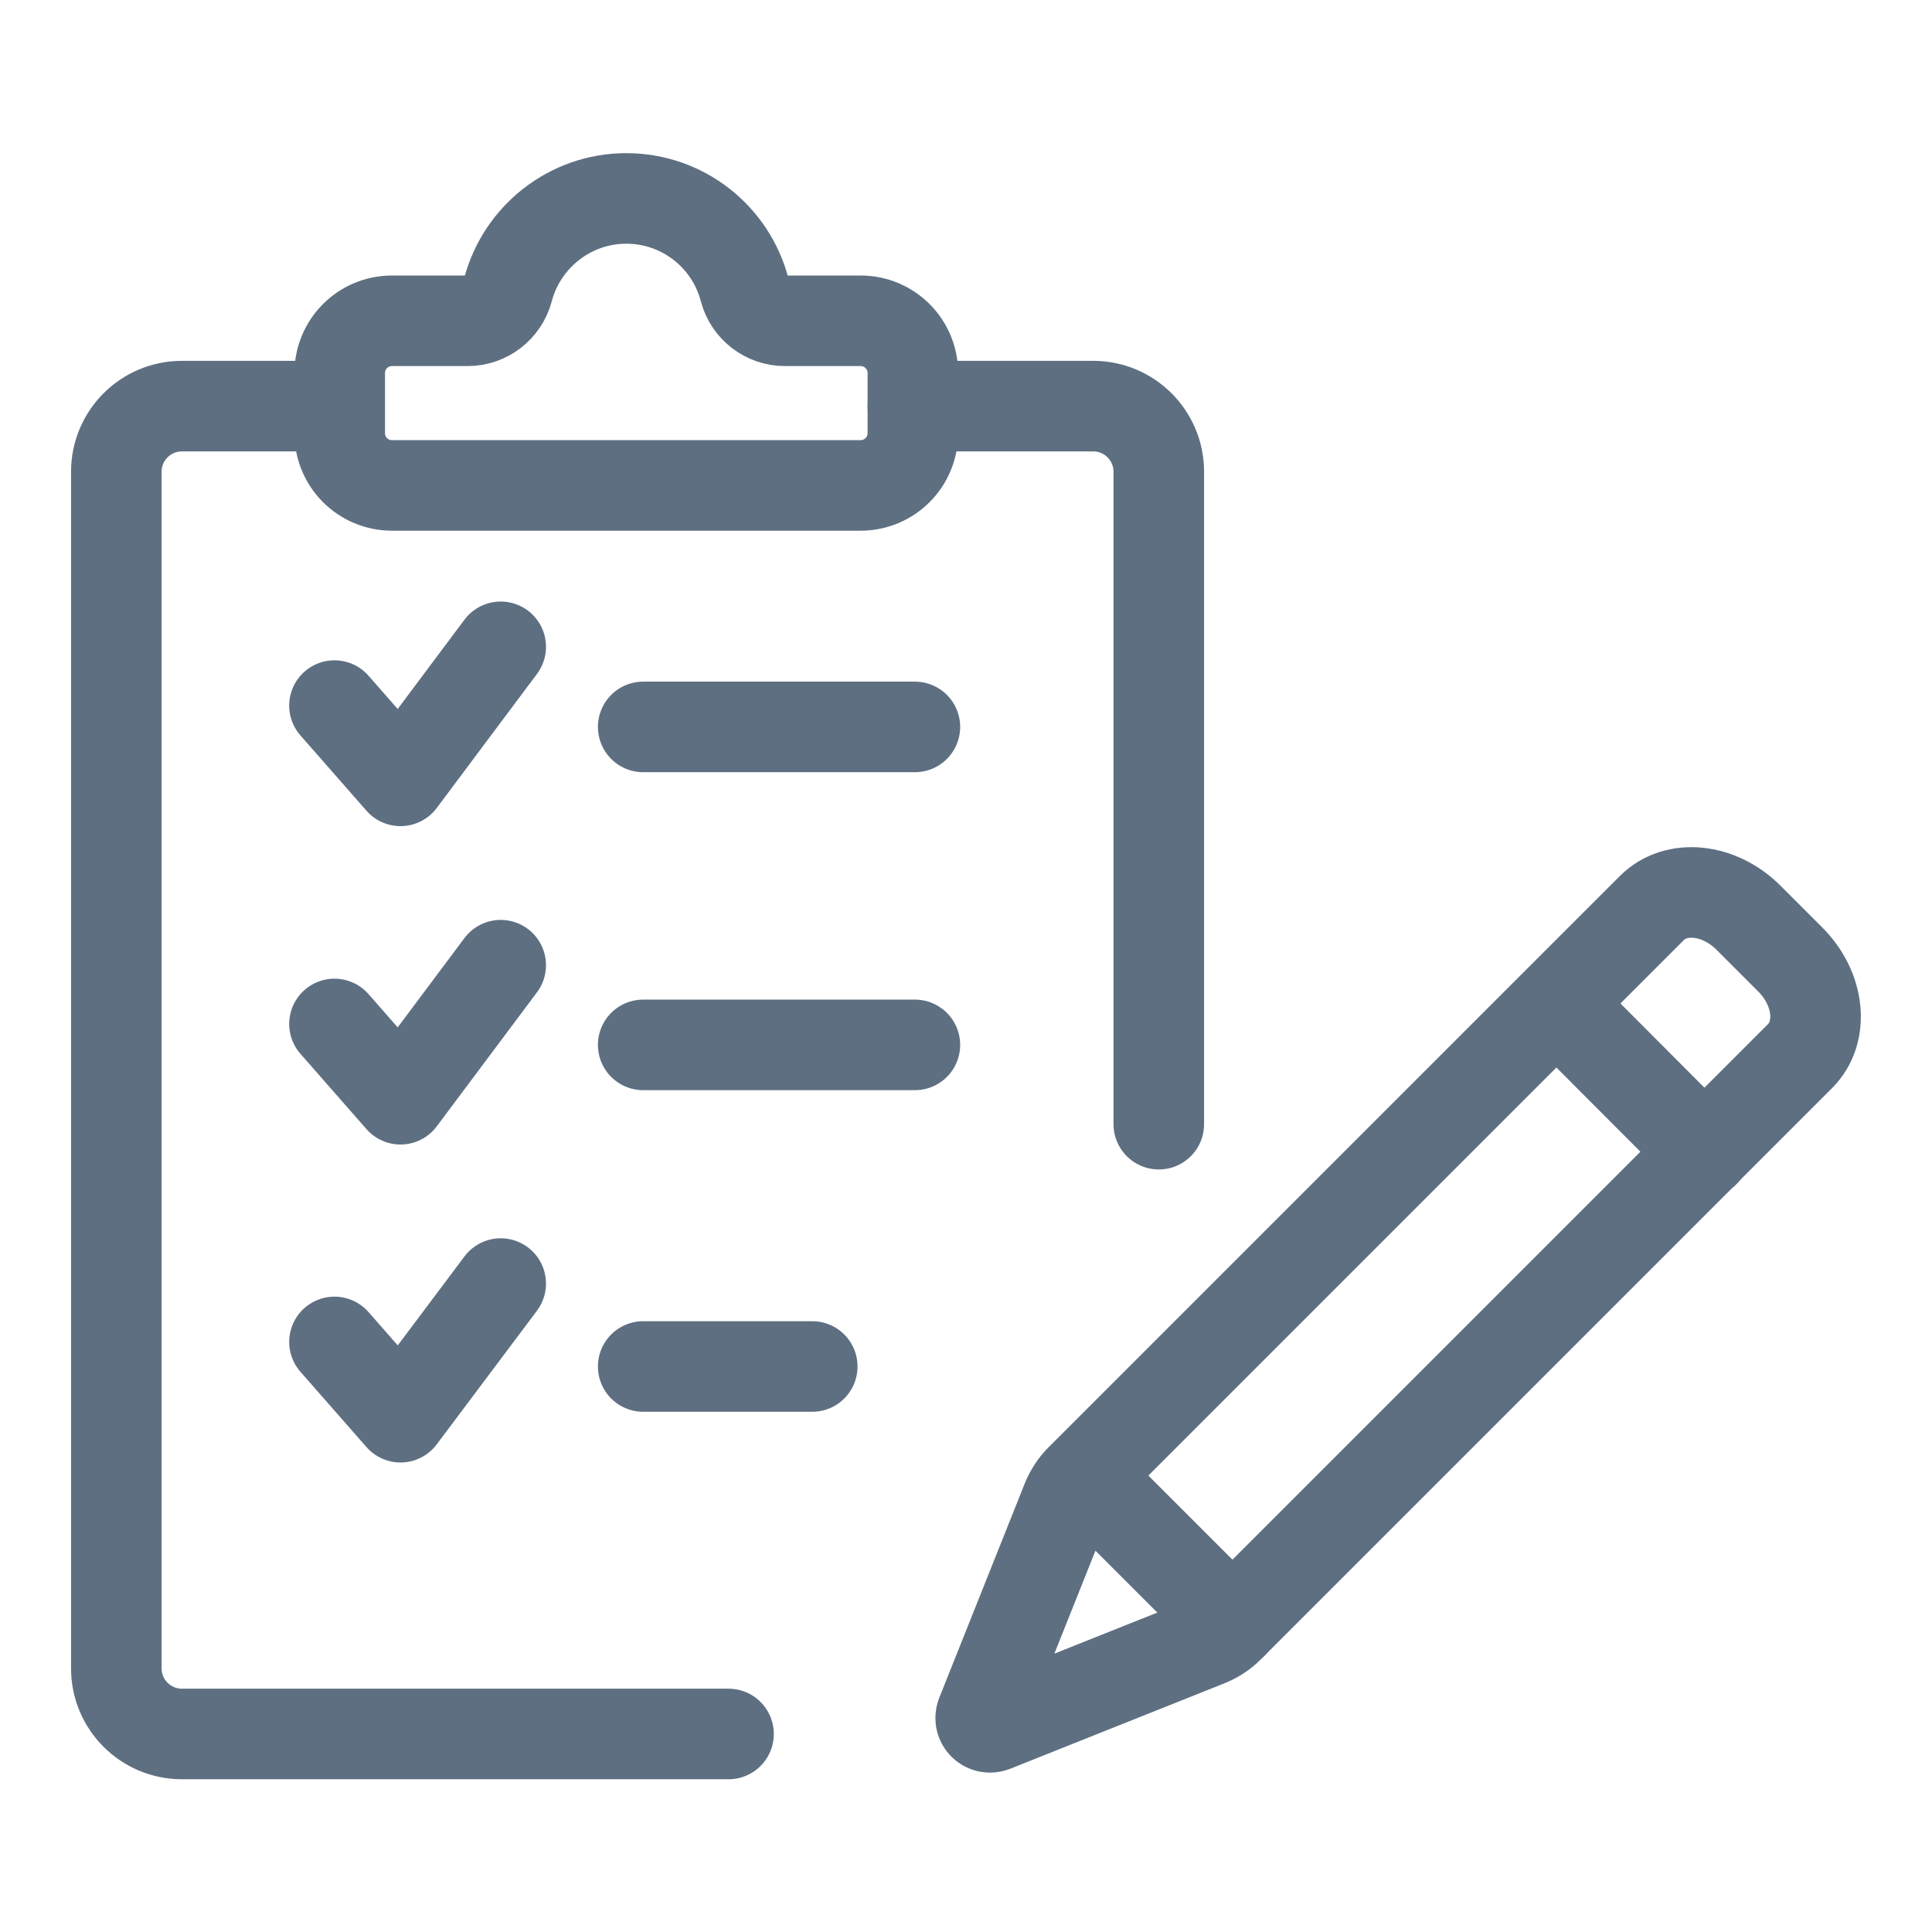
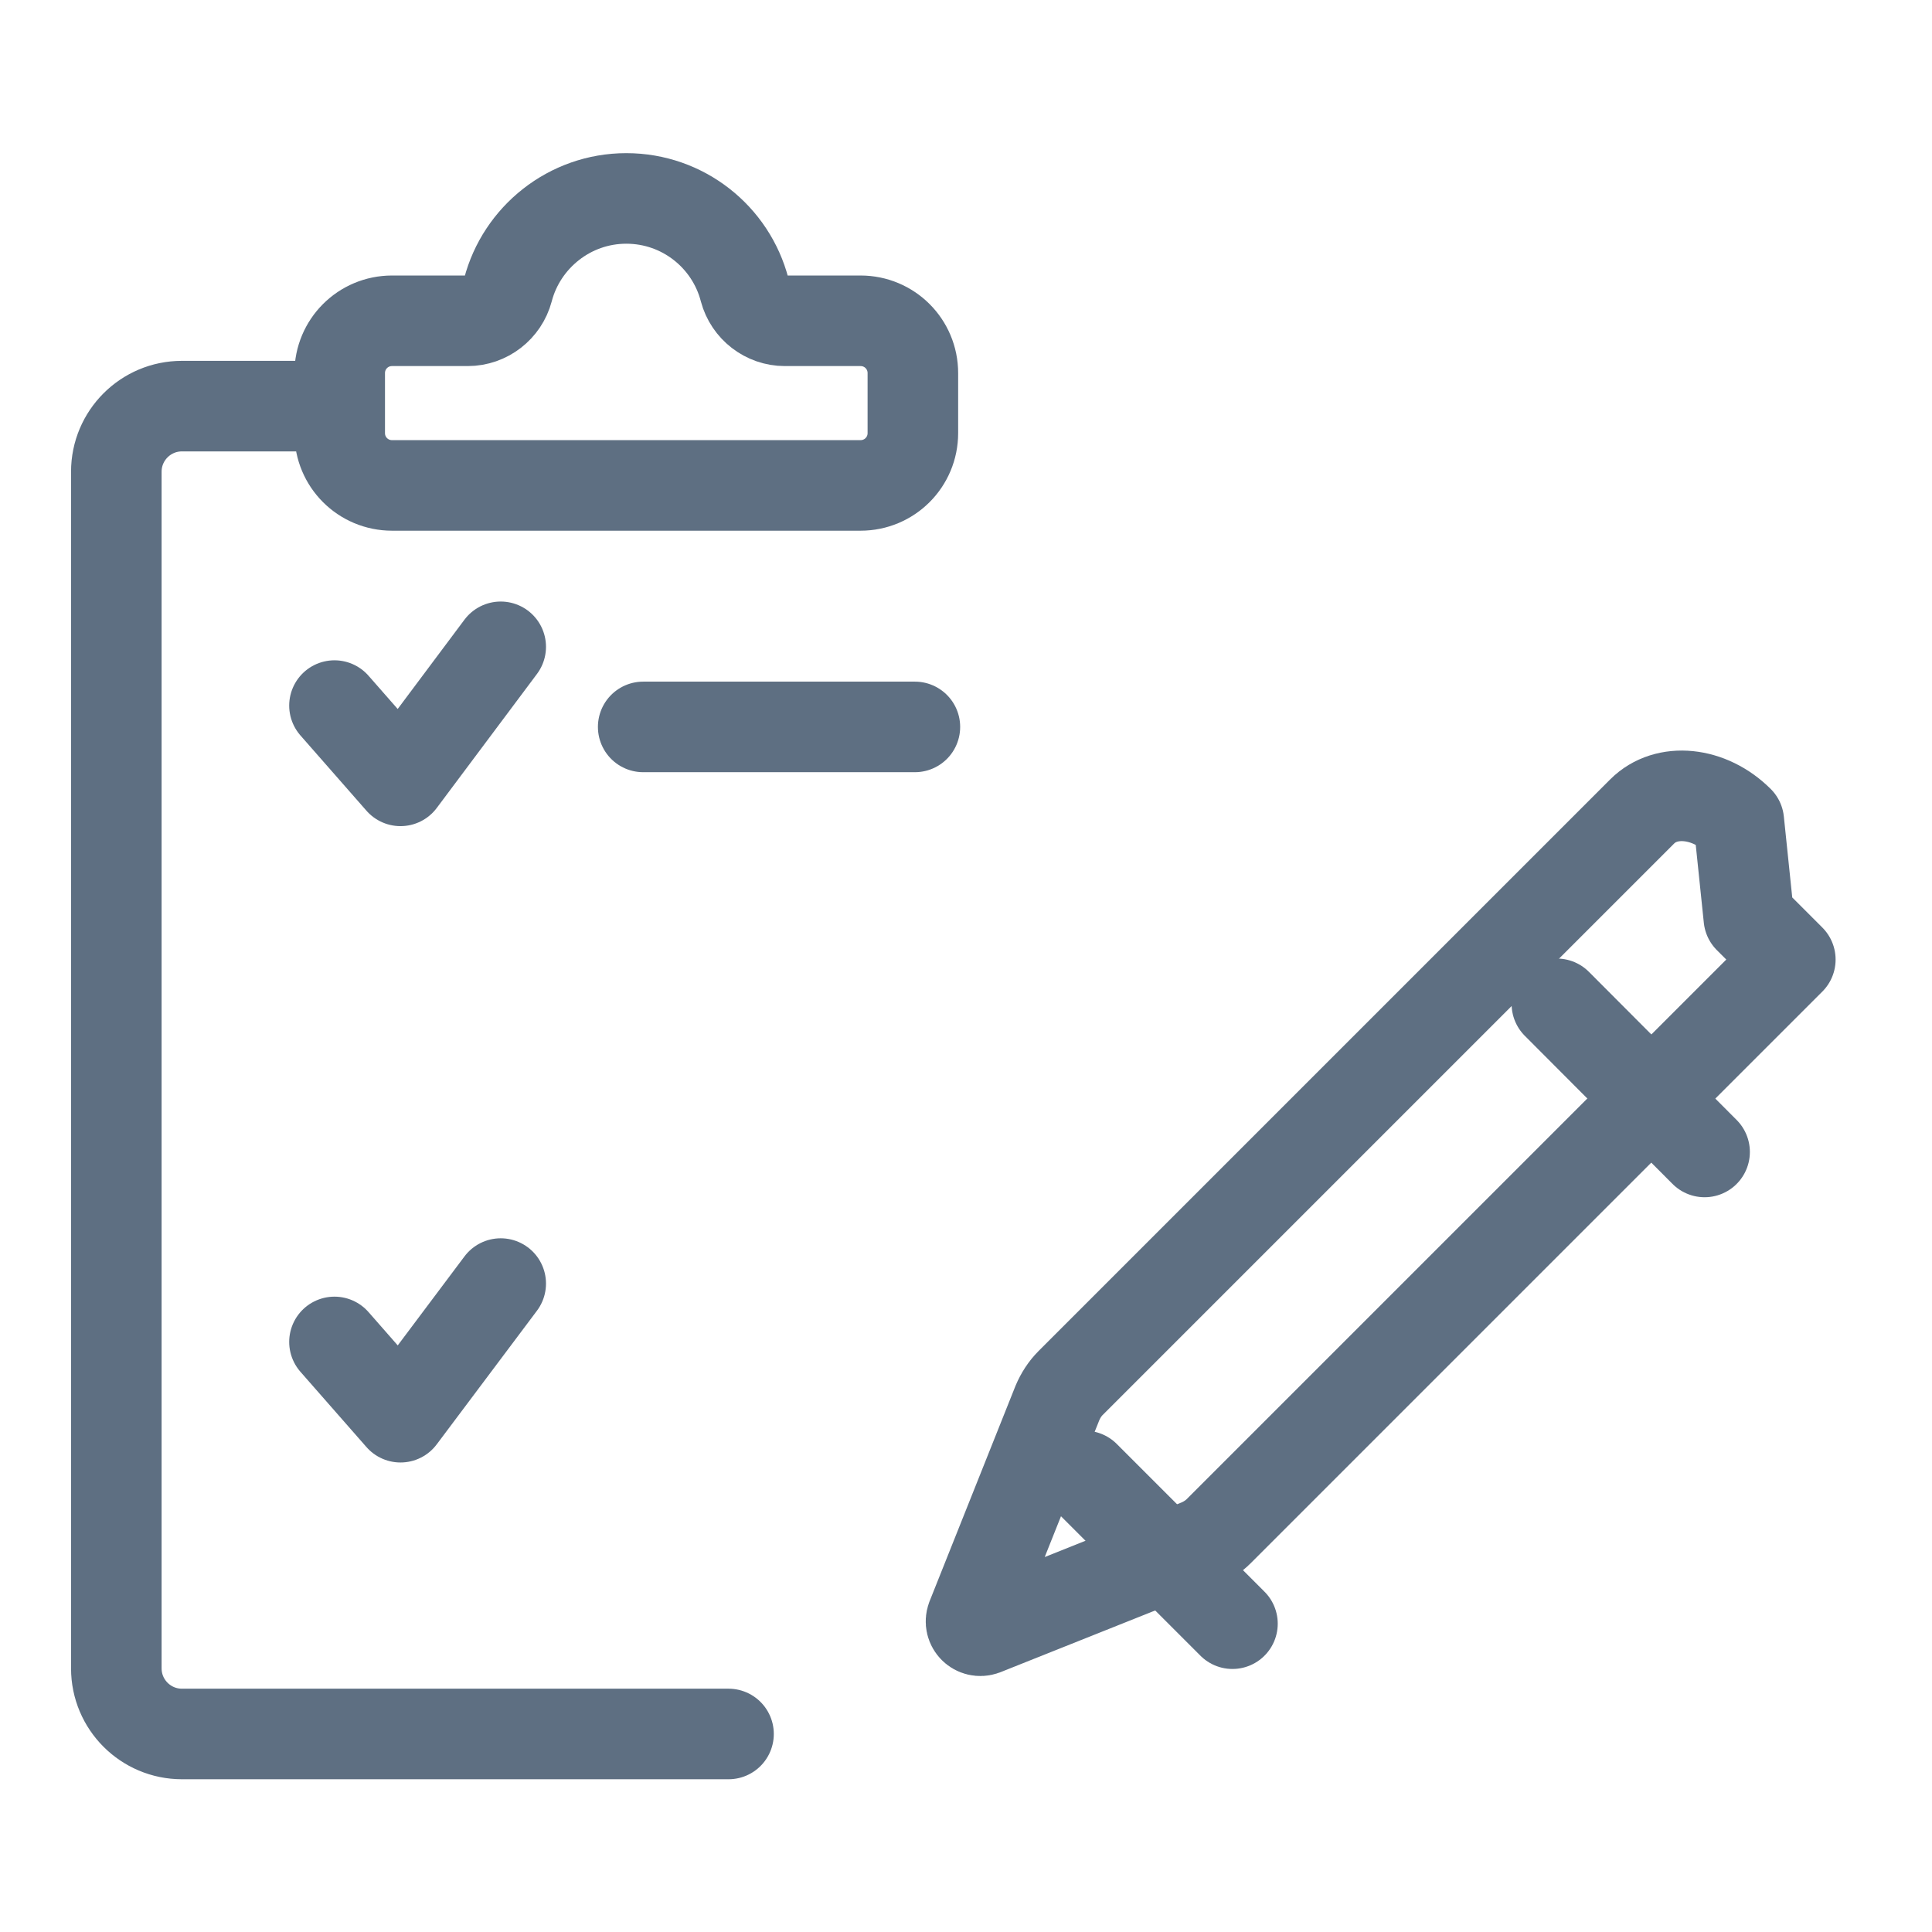
<svg xmlns="http://www.w3.org/2000/svg" id="Layer_1" viewBox="0 0 48 48">
  <defs>
    <style>.cls-1,.cls-2{fill:none;}.cls-2{stroke:#5e6f82;stroke-linecap:round;stroke-linejoin:round;stroke-width:2.25px;}</style>
  </defs>
  <path class="cls-2" d="M18.1,43.08H4.52c-.9,0-1.63-.73-1.63-1.63V11.72c0-.9.73-1.63,1.63-1.63h3.91" />
-   <path class="cls-2" d="M22.68,10.09h4.48c.9,0,1.63.73,1.63,1.63v16.21" />
  <path class="cls-2" d="M21.38,7.97h-1.88c-.47,0-.88-.32-1-.77-.34-1.31-1.53-2.27-2.94-2.27s-2.6.97-2.94,2.27c-.12.45-.53.77-1,.77h-1.88c-.72,0-1.3.58-1.3,1.3v1.49c0,.72.58,1.3,1.3,1.3h11.64c.72,0,1.3-.58,1.3-1.3v-1.49c0-.72-.58-1.3-1.3-1.3Z" />
  <line class="cls-2" x1="15.98" y1="18.06" x2="22.73" y2="18.06" />
-   <line class="cls-2" x1="15.98" y1="33.95" x2="20.18" y2="33.95" />
  <polyline class="cls-2" points="8.31 17.53 9.95 19.4 12.44 16.07" />
-   <line class="cls-2" x1="15.98" y1="25.96" x2="22.73" y2="25.96" />
-   <polyline class="cls-2" points="8.31 25.44 9.95 27.31 12.44 23.98" />
  <polyline class="cls-2" points="8.31 33.34 9.95 35.21 12.44 31.89" />
-   <path class="cls-2" d="M43.45,22.81l1.03,1.03c.73.73.84,1.8.24,2.4l-14.2,14.2c-.14.14-.31.25-.5.33l-5.34,2.13c-.19.07-.37-.11-.3-.3l2.13-5.34c.08-.19.19-.36.33-.5l14.2-14.2c.6-.6,1.67-.49,2.4.24Z" />
+   <path class="cls-2" d="M43.45,22.81l1.03,1.03l-14.2,14.2c-.14.14-.31.25-.5.33l-5.34,2.13c-.19.07-.37-.11-.3-.3l2.13-5.34c.08-.19.19-.36.33-.5l14.2-14.2c.6-.6,1.67-.49,2.4.24Z" />
  <line class="cls-2" x1="38.68" y1="24.94" x2="42.35" y2="28.62" />
  <line class="cls-2" x1="26.95" y1="36.67" x2="30.62" y2="40.34" />
  <rect class="cls-1" width="48" height="48" />
</svg>